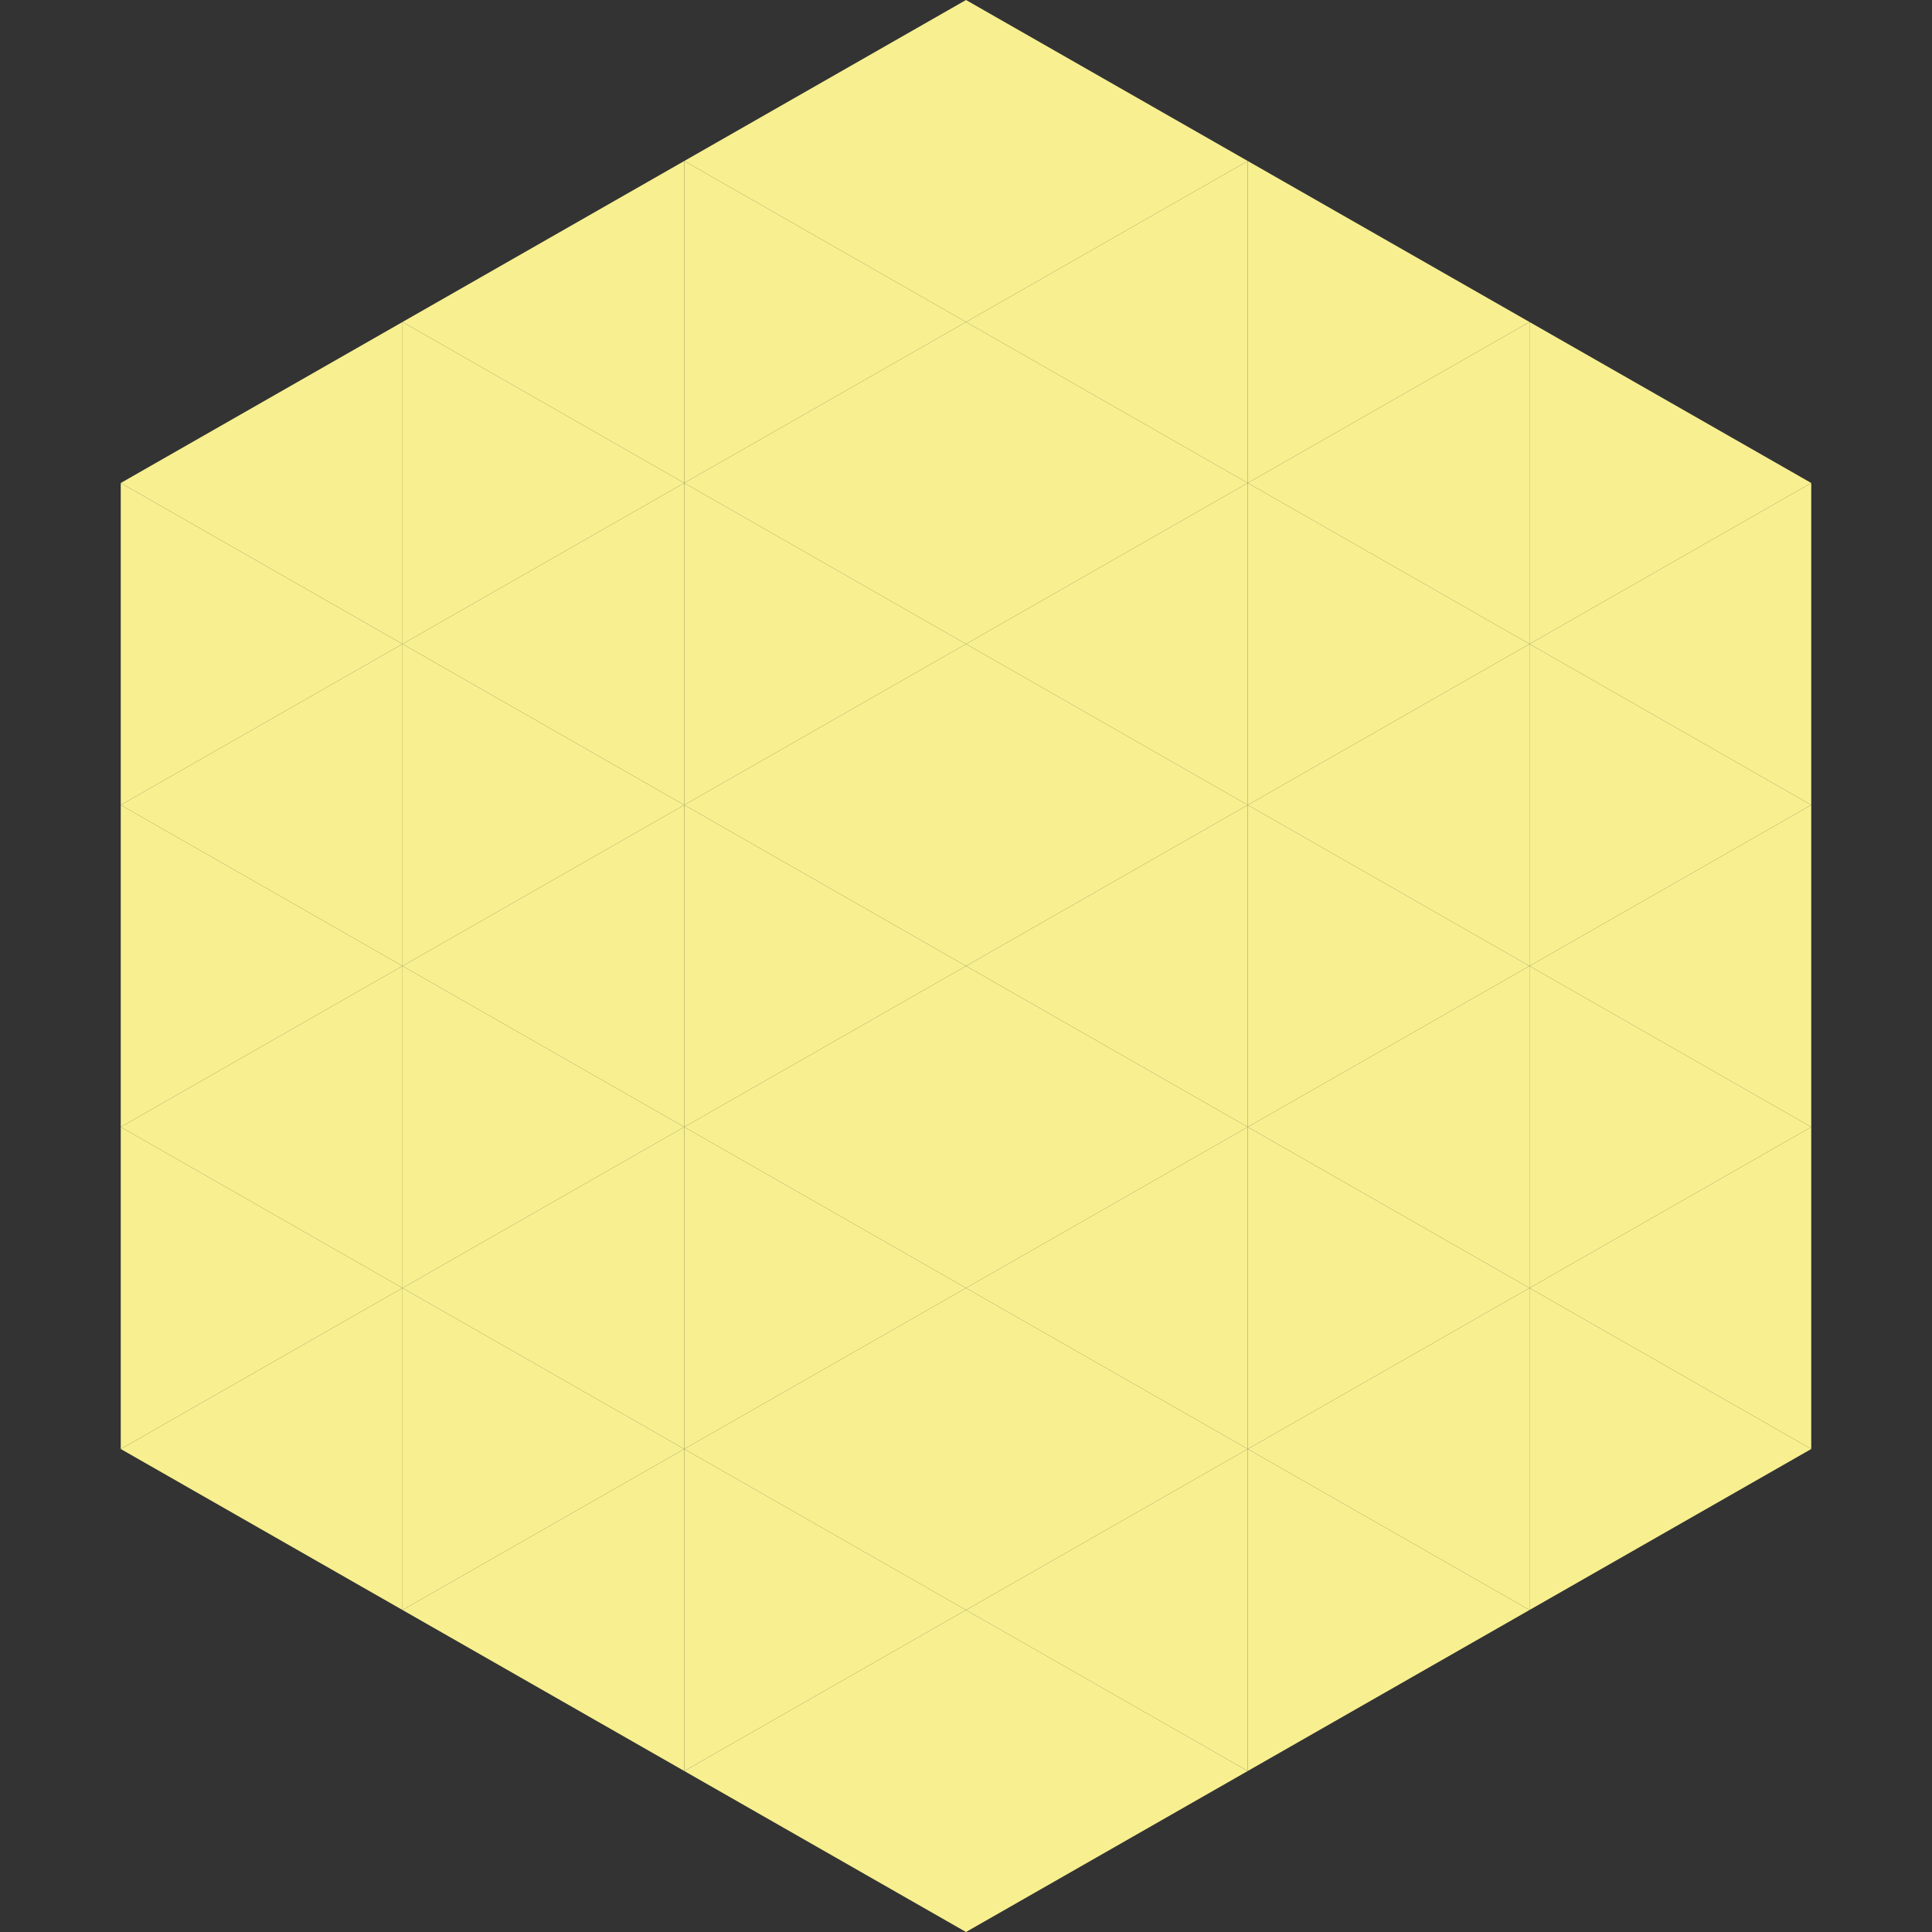
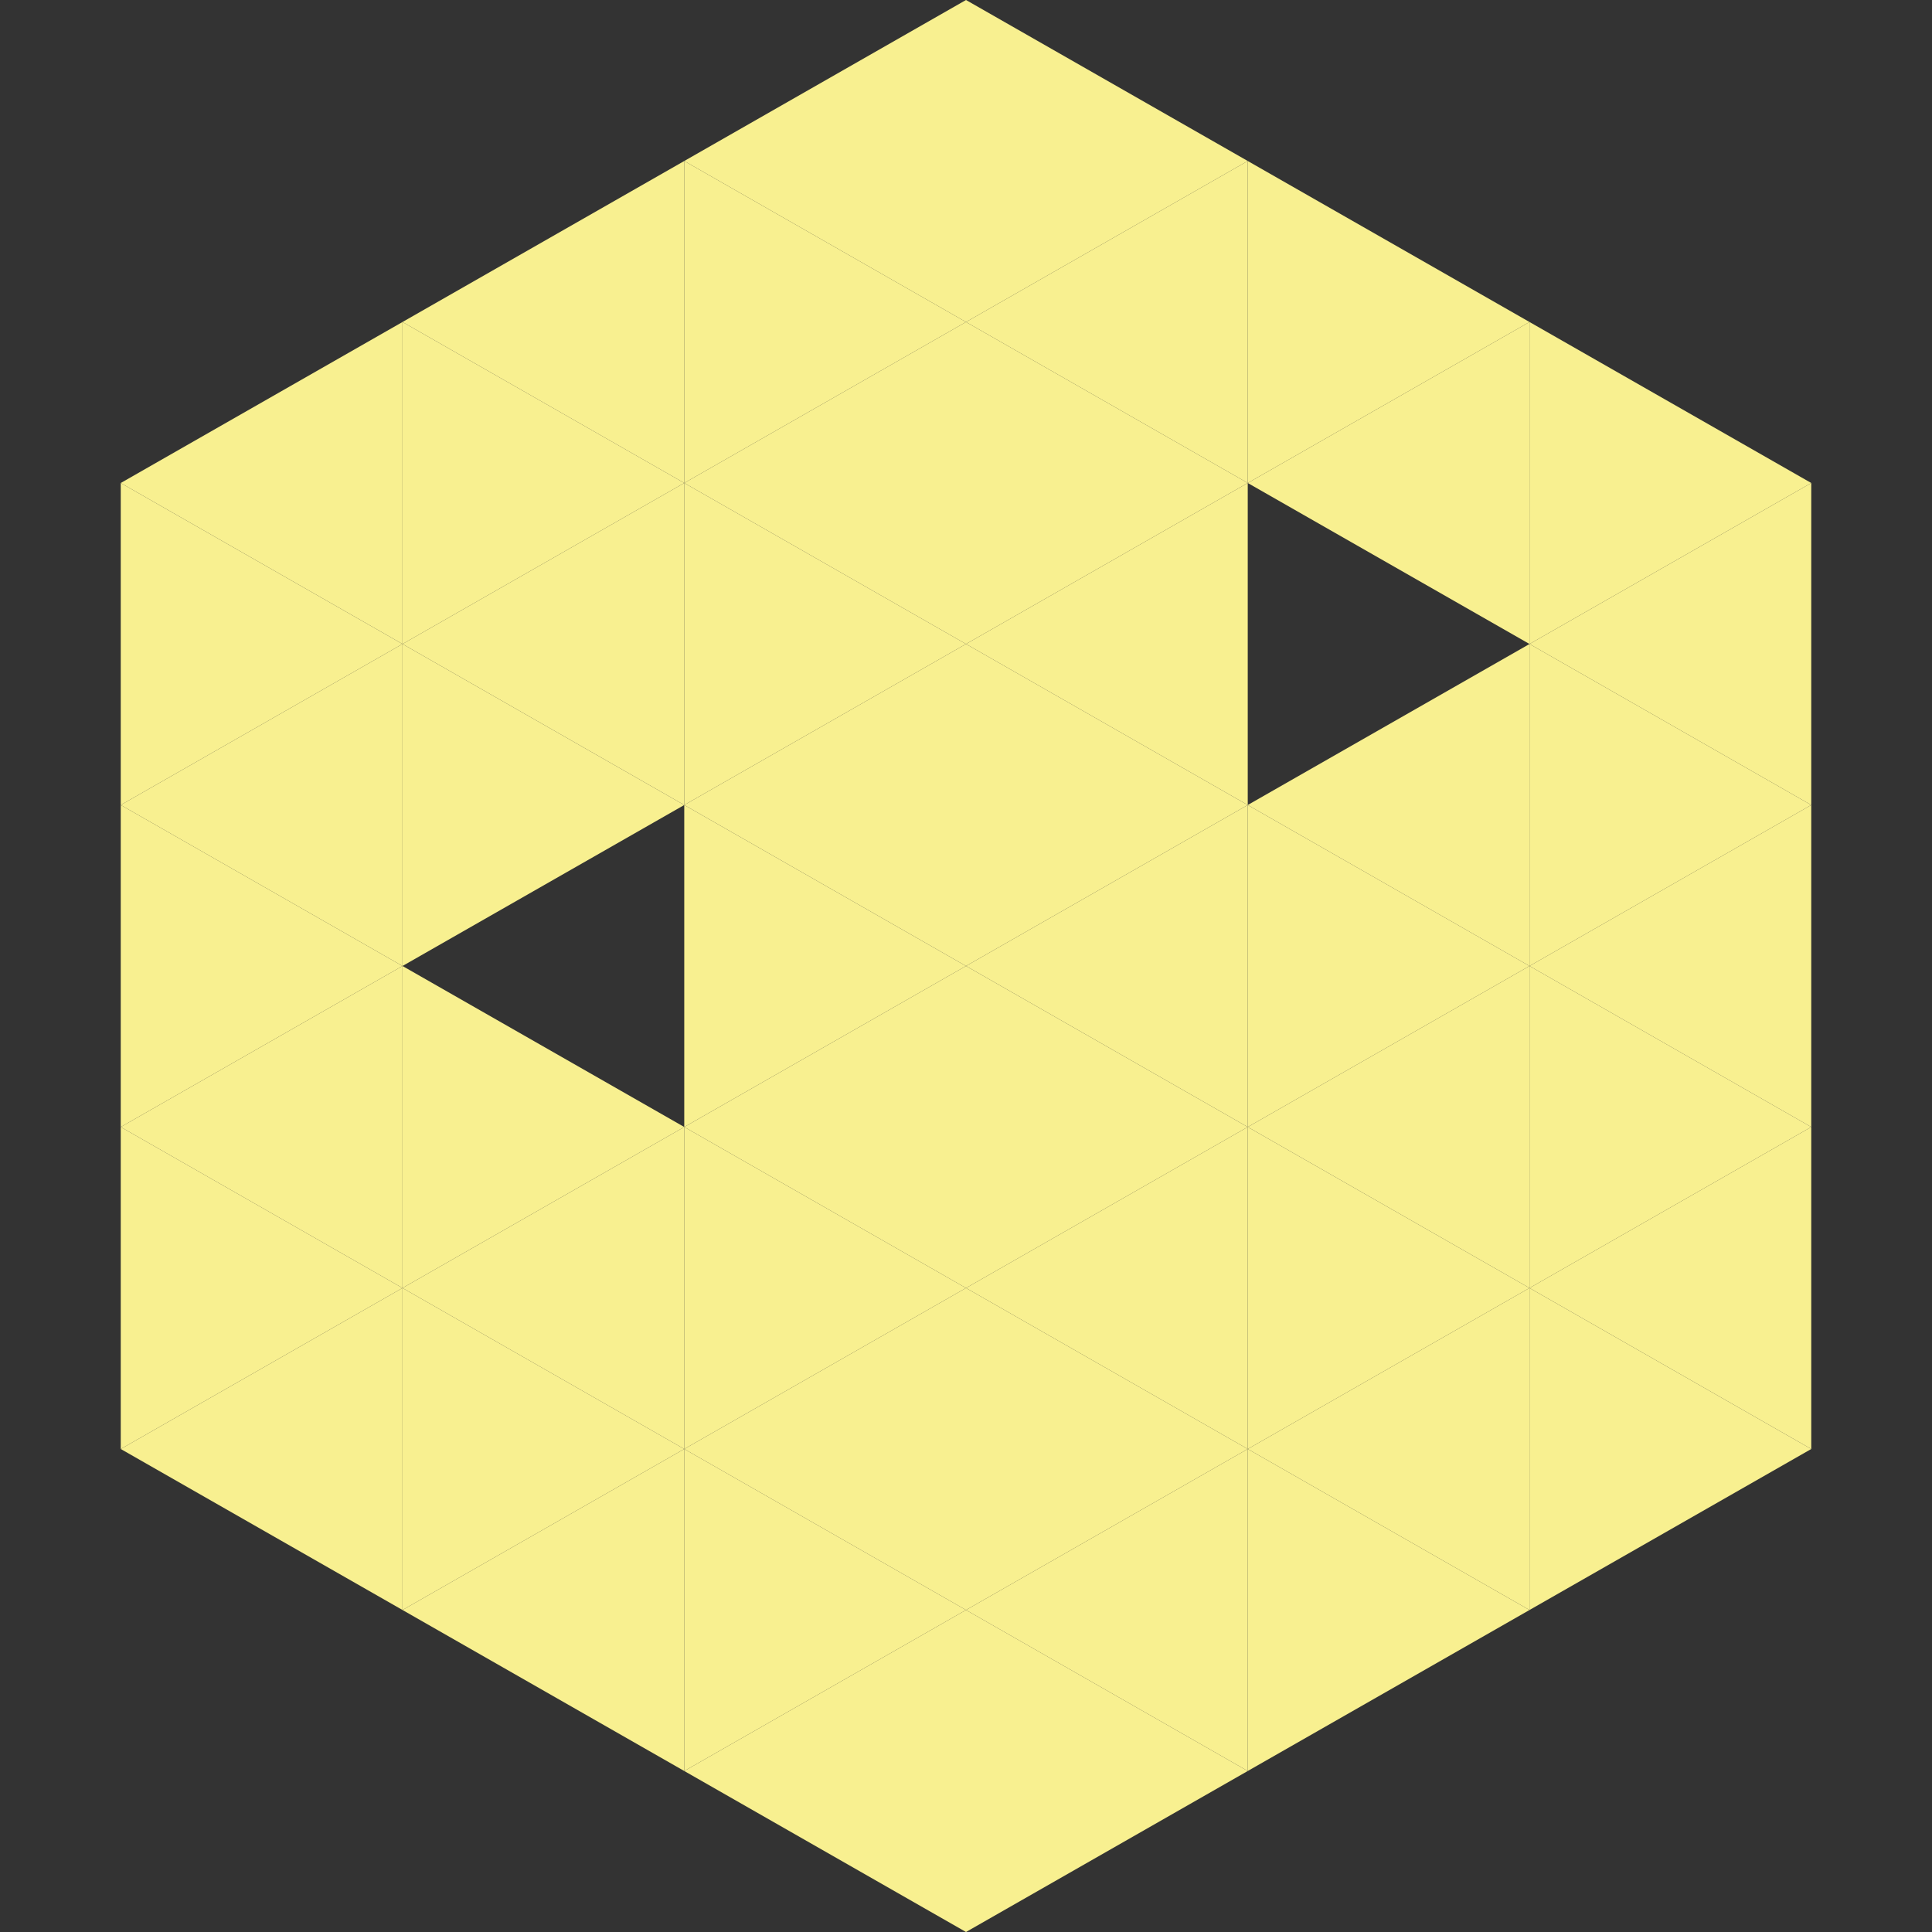
<svg xmlns="http://www.w3.org/2000/svg" width="240" height="240">
  <rect width="100%" height="100%" fill="#333333" stroke="none" />
  <polygon points="50,40 15,60 50,80" style="fill:rgb(248,240,144)" />
  <polygon points="190,40 225,60 190,80" style="fill:rgb(248,240,144)" />
  <polygon points="15,60 50,80 15,100" style="fill:rgb(248,240,144)" />
  <polygon points="225,60 190,80 225,100" style="fill:rgb(248,240,144)" />
  <polygon points="50,80 15,100 50,120" style="fill:rgb(248,240,144)" />
  <polygon points="190,80 225,100 190,120" style="fill:rgb(248,240,144)" />
  <polygon points="15,100 50,120 15,140" style="fill:rgb(248,240,144)" />
  <polygon points="225,100 190,120 225,140" style="fill:rgb(248,240,144)" />
  <polygon points="50,120 15,140 50,160" style="fill:rgb(248,240,144)" />
  <polygon points="190,120 225,140 190,160" style="fill:rgb(248,240,144)" />
  <polygon points="15,140 50,160 15,180" style="fill:rgb(248,240,144)" />
  <polygon points="225,140 190,160 225,180" style="fill:rgb(248,240,144)" />
  <polygon points="50,160 15,180 50,200" style="fill:rgb(248,240,144)" />
  <polygon points="190,160 225,180 190,200" style="fill:rgb(248,240,144)" />
  <polygon points="15,180 50,200 15,220" style="fill:rgb(255,255,255); fill-opacity:0" />
  <polygon points="225,180 190,200 225,220" style="fill:rgb(255,255,255); fill-opacity:0" />
  <polygon points="50,0 85,20 50,40" style="fill:rgb(255,255,255); fill-opacity:0" />
  <polygon points="190,0 155,20 190,40" style="fill:rgb(255,255,255); fill-opacity:0" />
  <polygon points="85,20 50,40 85,60" style="fill:rgb(248,240,144)" />
  <polygon points="155,20 190,40 155,60" style="fill:rgb(248,240,144)" />
  <polygon points="50,40 85,60 50,80" style="fill:rgb(248,240,144)" />
  <polygon points="190,40 155,60 190,80" style="fill:rgb(248,240,144)" />
  <polygon points="85,60 50,80 85,100" style="fill:rgb(248,240,144)" />
-   <polygon points="155,60 190,80 155,100" style="fill:rgb(248,240,144)" />
  <polygon points="50,80 85,100 50,120" style="fill:rgb(248,240,144)" />
  <polygon points="190,80 155,100 190,120" style="fill:rgb(248,240,144)" />
-   <polygon points="85,100 50,120 85,140" style="fill:rgb(248,240,144)" />
  <polygon points="155,100 190,120 155,140" style="fill:rgb(248,240,144)" />
  <polygon points="50,120 85,140 50,160" style="fill:rgb(248,240,144)" />
  <polygon points="190,120 155,140 190,160" style="fill:rgb(248,240,144)" />
  <polygon points="85,140 50,160 85,180" style="fill:rgb(248,240,144)" />
  <polygon points="155,140 190,160 155,180" style="fill:rgb(248,240,144)" />
  <polygon points="50,160 85,180 50,200" style="fill:rgb(248,240,144)" />
  <polygon points="190,160 155,180 190,200" style="fill:rgb(248,240,144)" />
  <polygon points="85,180 50,200 85,220" style="fill:rgb(248,240,144)" />
  <polygon points="155,180 190,200 155,220" style="fill:rgb(248,240,144)" />
  <polygon points="120,0 85,20 120,40" style="fill:rgb(248,240,144)" />
  <polygon points="120,0 155,20 120,40" style="fill:rgb(248,240,144)" />
  <polygon points="85,20 120,40 85,60" style="fill:rgb(248,240,144)" />
  <polygon points="155,20 120,40 155,60" style="fill:rgb(248,240,144)" />
  <polygon points="120,40 85,60 120,80" style="fill:rgb(248,240,144)" />
  <polygon points="120,40 155,60 120,80" style="fill:rgb(248,240,144)" />
  <polygon points="85,60 120,80 85,100" style="fill:rgb(248,240,144)" />
  <polygon points="155,60 120,80 155,100" style="fill:rgb(248,240,144)" />
  <polygon points="120,80 85,100 120,120" style="fill:rgb(248,240,144)" />
  <polygon points="120,80 155,100 120,120" style="fill:rgb(248,240,144)" />
  <polygon points="85,100 120,120 85,140" style="fill:rgb(248,240,144)" />
  <polygon points="155,100 120,120 155,140" style="fill:rgb(248,240,144)" />
  <polygon points="120,120 85,140 120,160" style="fill:rgb(248,240,144)" />
  <polygon points="120,120 155,140 120,160" style="fill:rgb(248,240,144)" />
  <polygon points="85,140 120,160 85,180" style="fill:rgb(248,240,144)" />
  <polygon points="155,140 120,160 155,180" style="fill:rgb(248,240,144)" />
  <polygon points="120,160 85,180 120,200" style="fill:rgb(248,240,144)" />
  <polygon points="120,160 155,180 120,200" style="fill:rgb(248,240,144)" />
  <polygon points="85,180 120,200 85,220" style="fill:rgb(248,240,144)" />
  <polygon points="155,180 120,200 155,220" style="fill:rgb(248,240,144)" />
  <polygon points="120,200 85,220 120,240" style="fill:rgb(248,240,144)" />
  <polygon points="120,200 155,220 120,240" style="fill:rgb(248,240,144)" />
  <polygon points="85,220 120,240 85,260" style="fill:rgb(255,255,255); fill-opacity:0" />
  <polygon points="155,220 120,240 155,260" style="fill:rgb(255,255,255); fill-opacity:0" />
</svg>